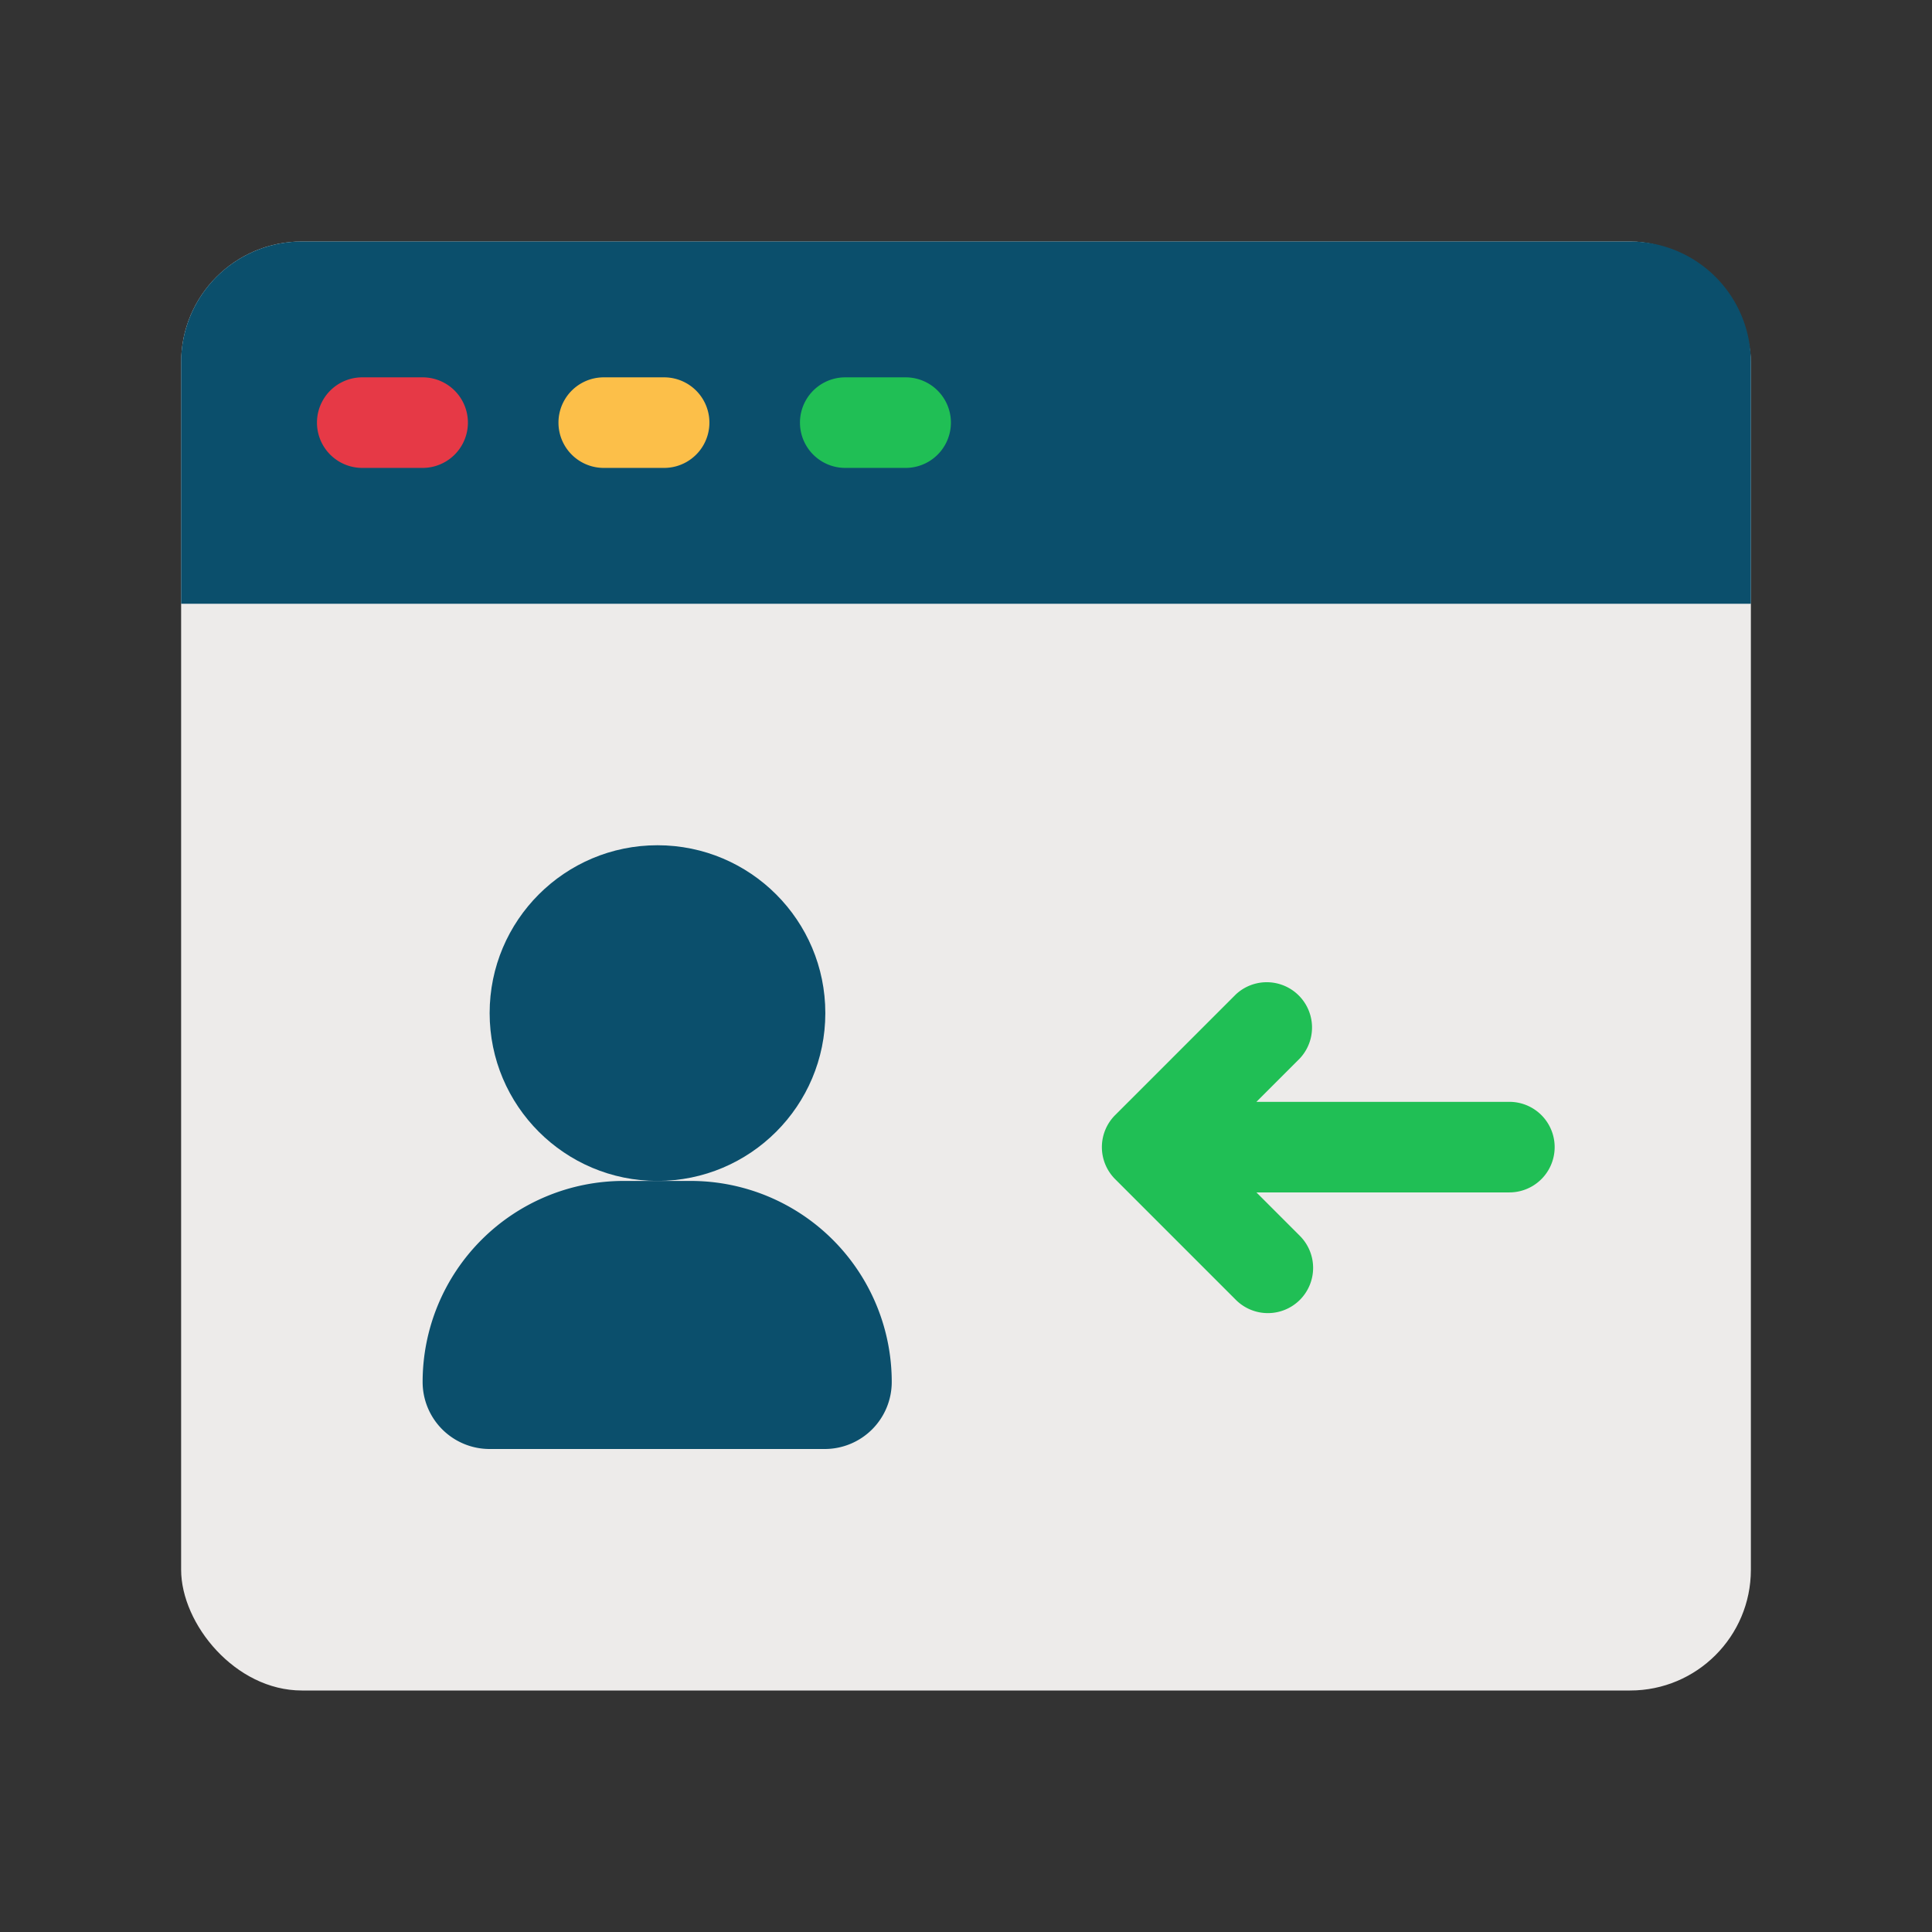
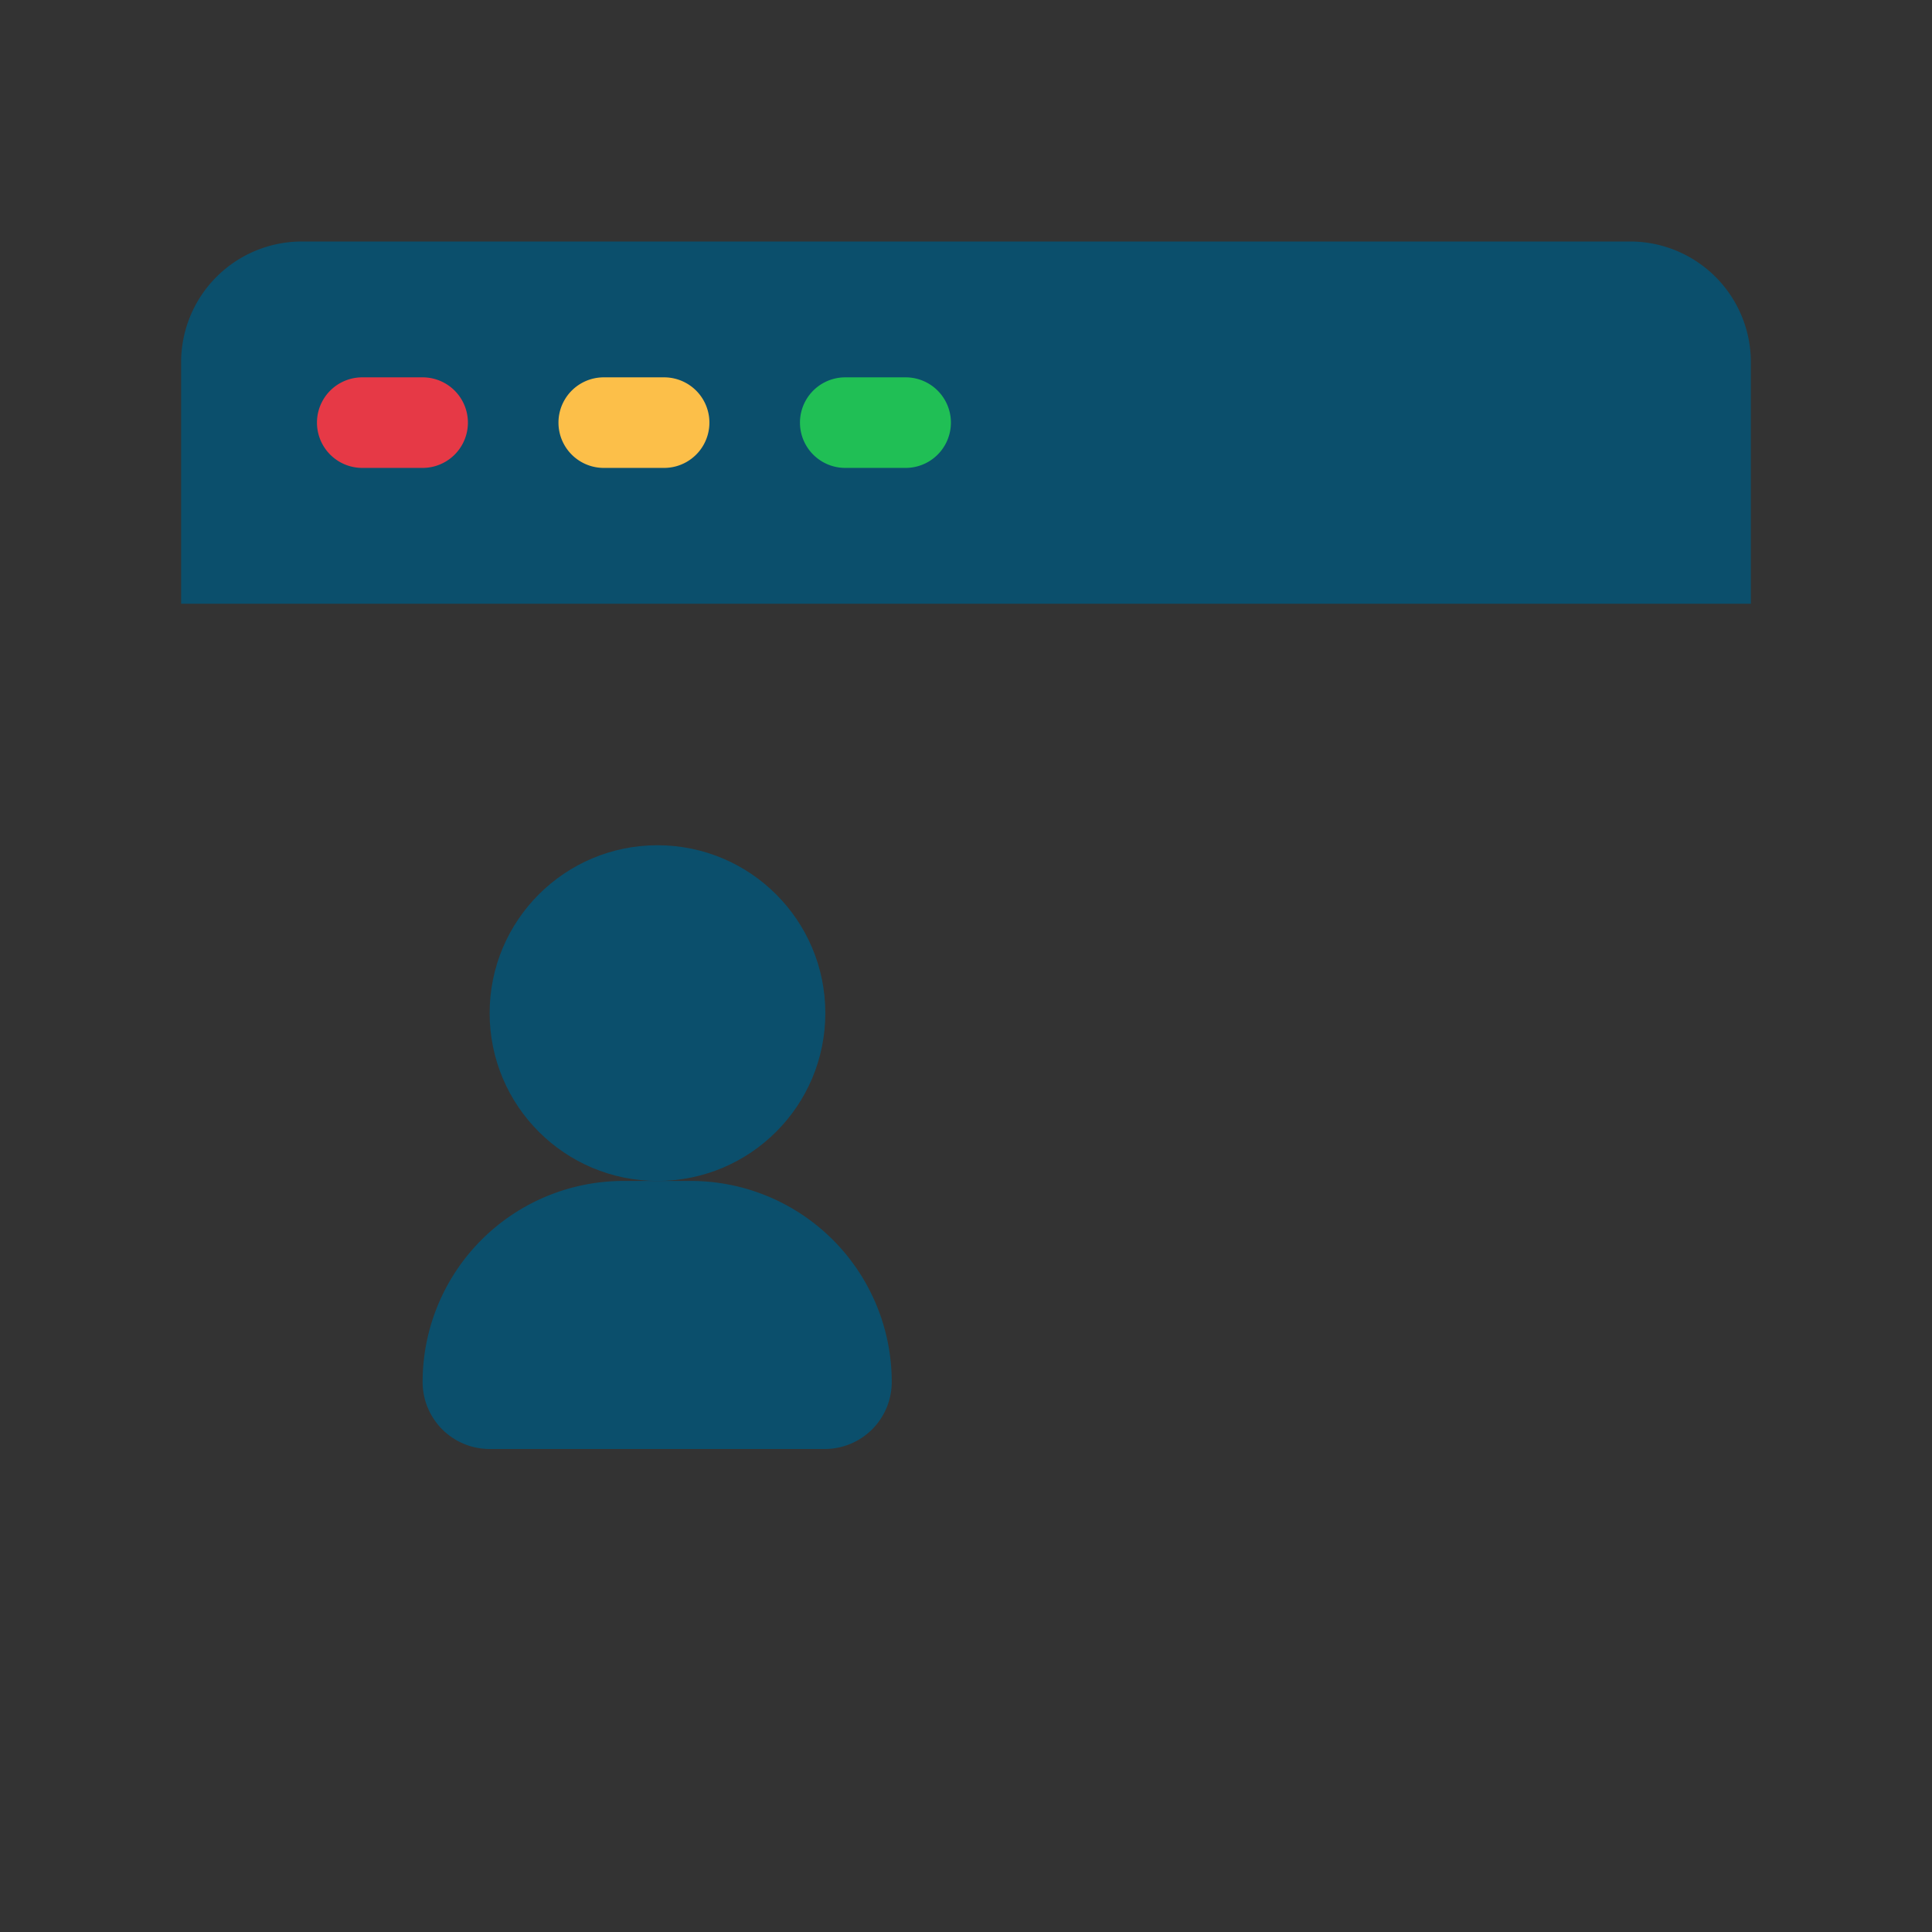
<svg xmlns="http://www.w3.org/2000/svg" height="512" viewBox="0 0 32 32" width="512">
  <rect x="0" y="0" width="32" height="32" fill="#333333" stroke="none" />
  <g id="Flat_Color" data-name="Flat Color">
-     <rect fill="#edebea" height="24" rx="2" width="26" x="3" y="4" />
    <g fill="#0b4f6c">
      <path d="m5 4h22a2 2 0 0 1 2 2v4a0 0 0 0 1 0 0h-26a0 0 0 0 1 0 0v-4a2 2 0 0 1 2-2z" />
      <circle cx="10.89" cy="16.78" r="2.78" />
-       <path d="m10.33 19.56h1.11a3.33 3.33 0 0 1 3.33 3.33 1.11 1.11 0 0 1 -1.1 1.11h-5.56a1.11 1.11 0 0 1 -1.11-1.11 3.33 3.33 0 0 1 3.33-3.33z" />
+       <path d="m10.33 19.56h1.11a3.33 3.33 0 0 1 3.33 3.33 1.11 1.11 0 0 1 -1.1 1.11h-5.56a1.11 1.11 0 0 1 -1.11-1.11 3.33 3.33 0 0 1 3.33-3.33" />
    </g>
-     <path d="m25 18.25h-4.19l.72-.72a.75.75 0 0 0 -1.06-1.06l-2 2a.75.75 0 0 0 0 1.06l2 2a.75.75 0 0 0 1.06 0 .75.75 0 0 0 0-1.06l-.72-.72h4.19a.75.75 0 0 0 0-1.5z" fill="#20bf55" />
    <path d="m7 7.75h-1a.75.75 0 0 1 0-1.5h1a.75.75 0 0 1 0 1.5z" fill="#e63946" />
    <path d="m11 7.75h-1a.75.75 0 0 1 0-1.5h1a.75.75 0 0 1 0 1.5z" fill="#fcbf49" />
    <path d="m15 7.75h-1a.75.75 0 0 1 0-1.5h1a.75.75 0 0 1 0 1.5z" fill="#20bf55" />
  </g>
</svg>